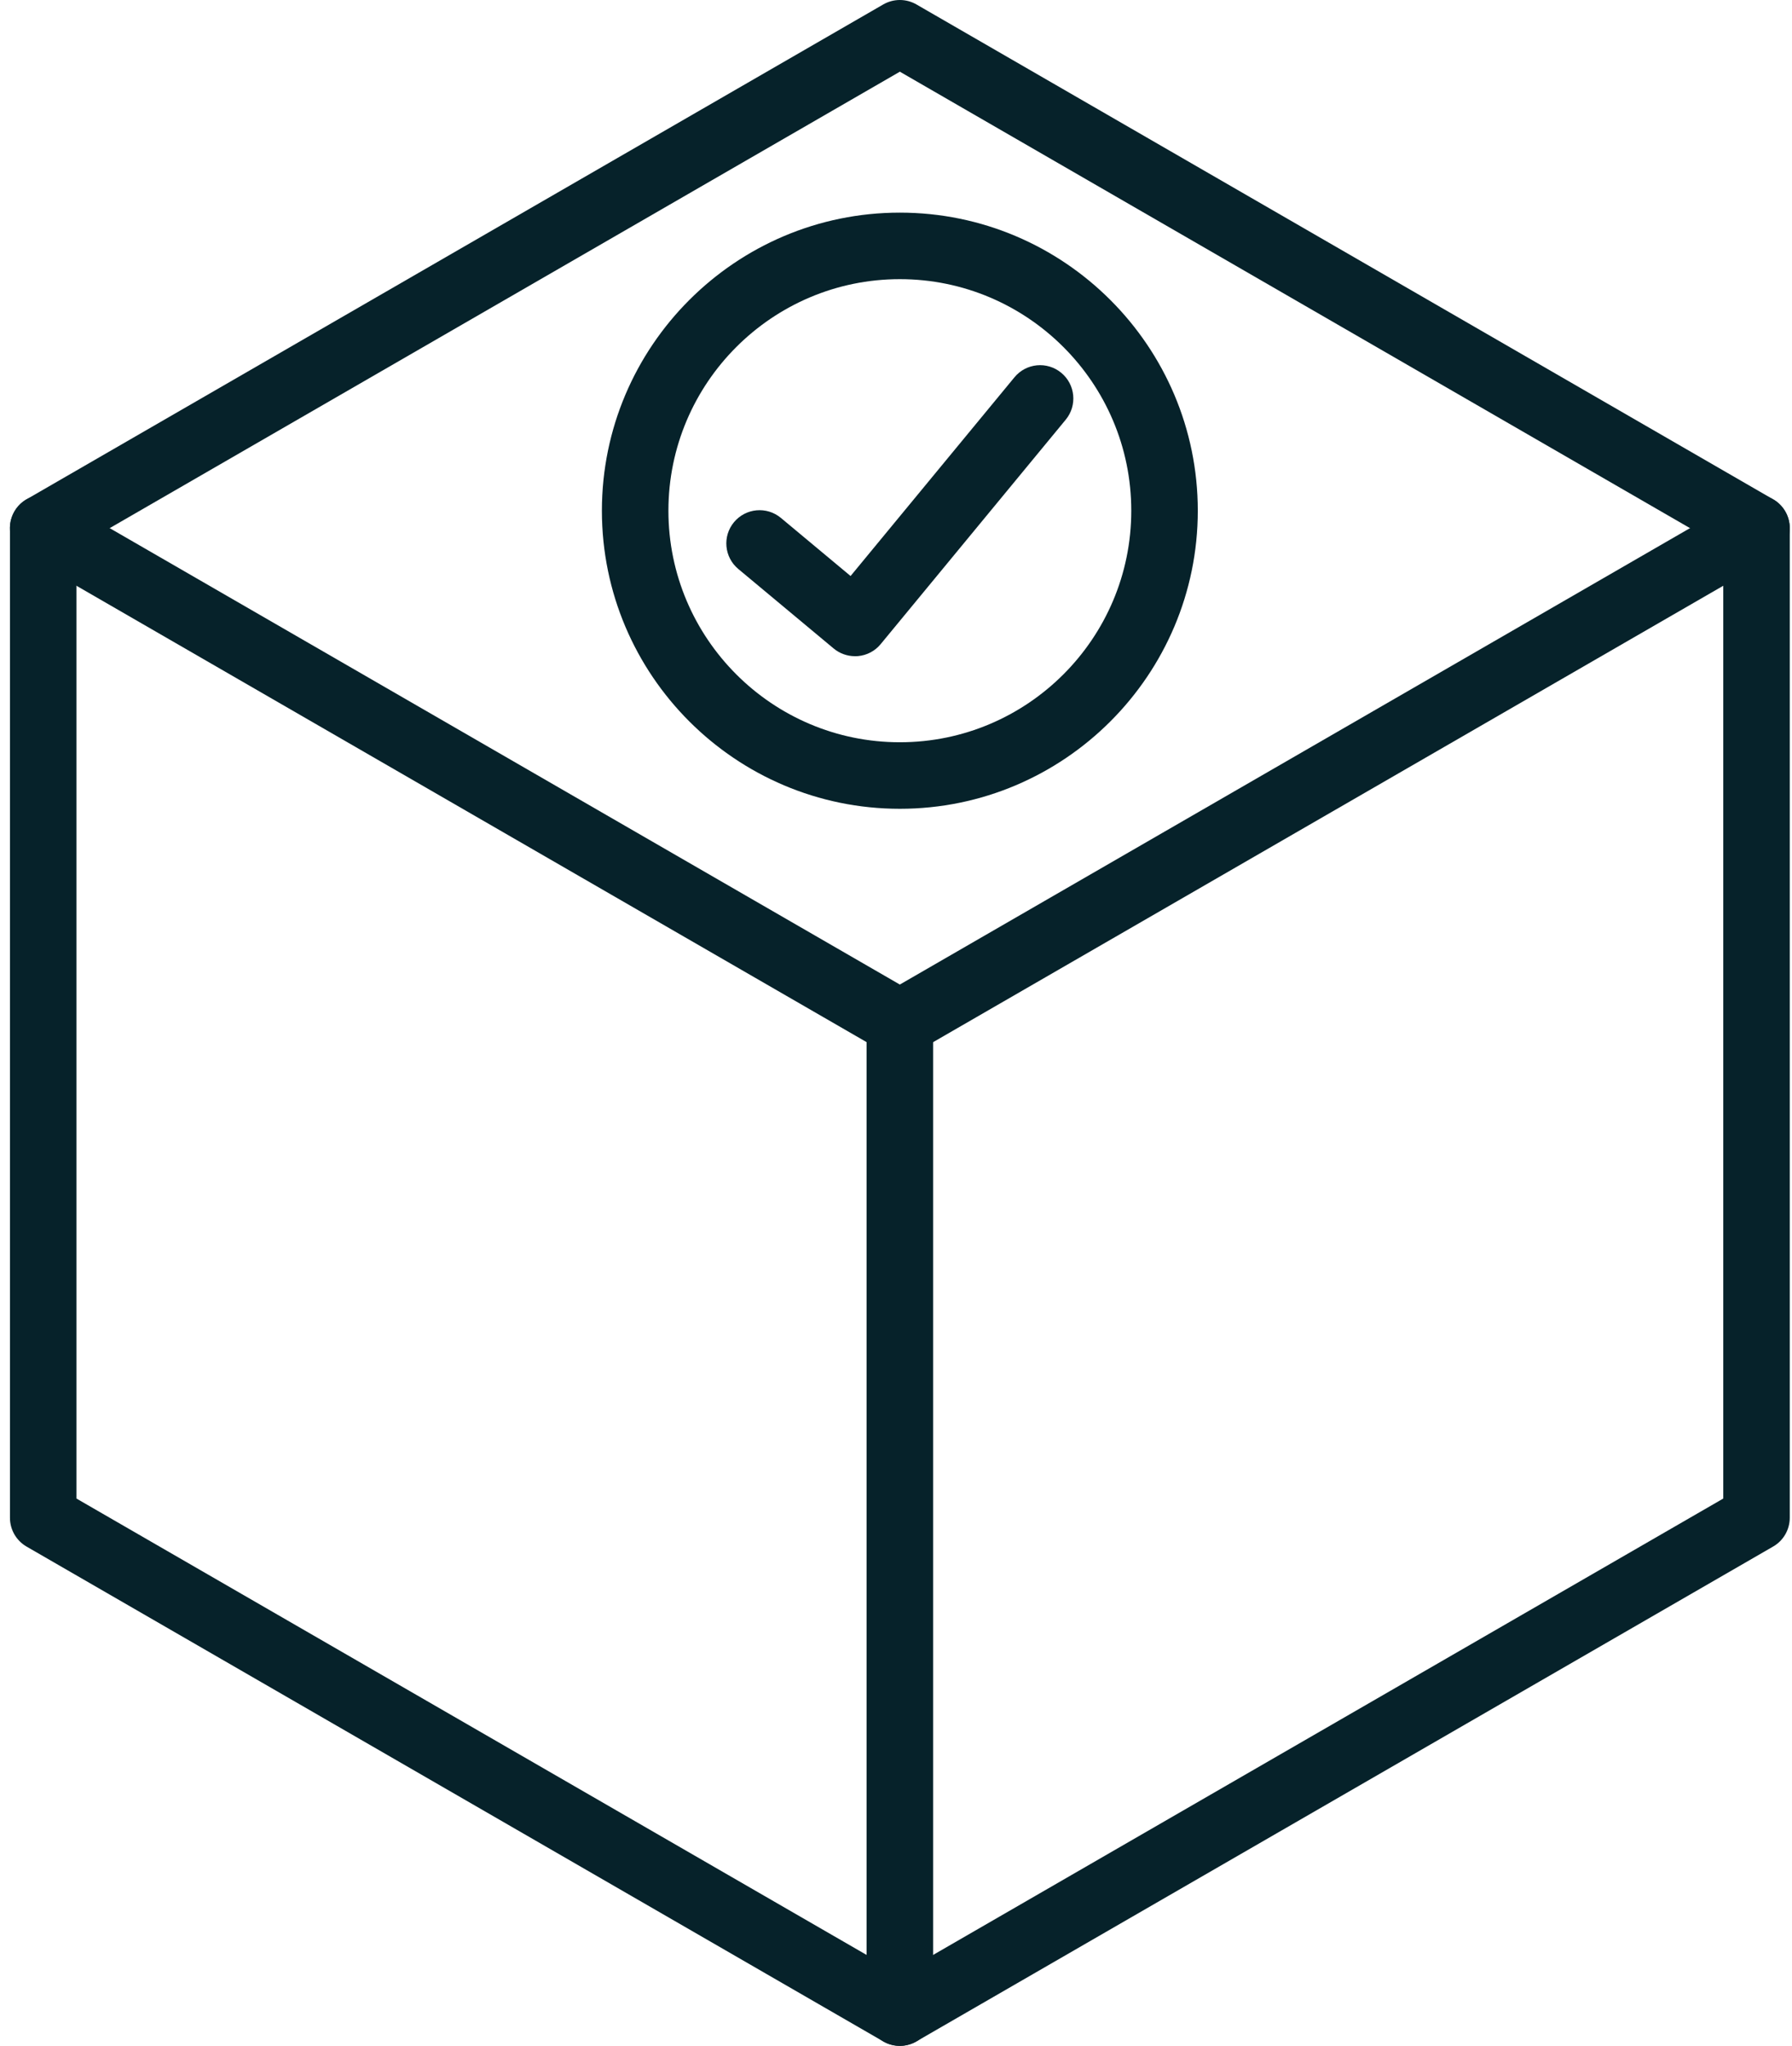
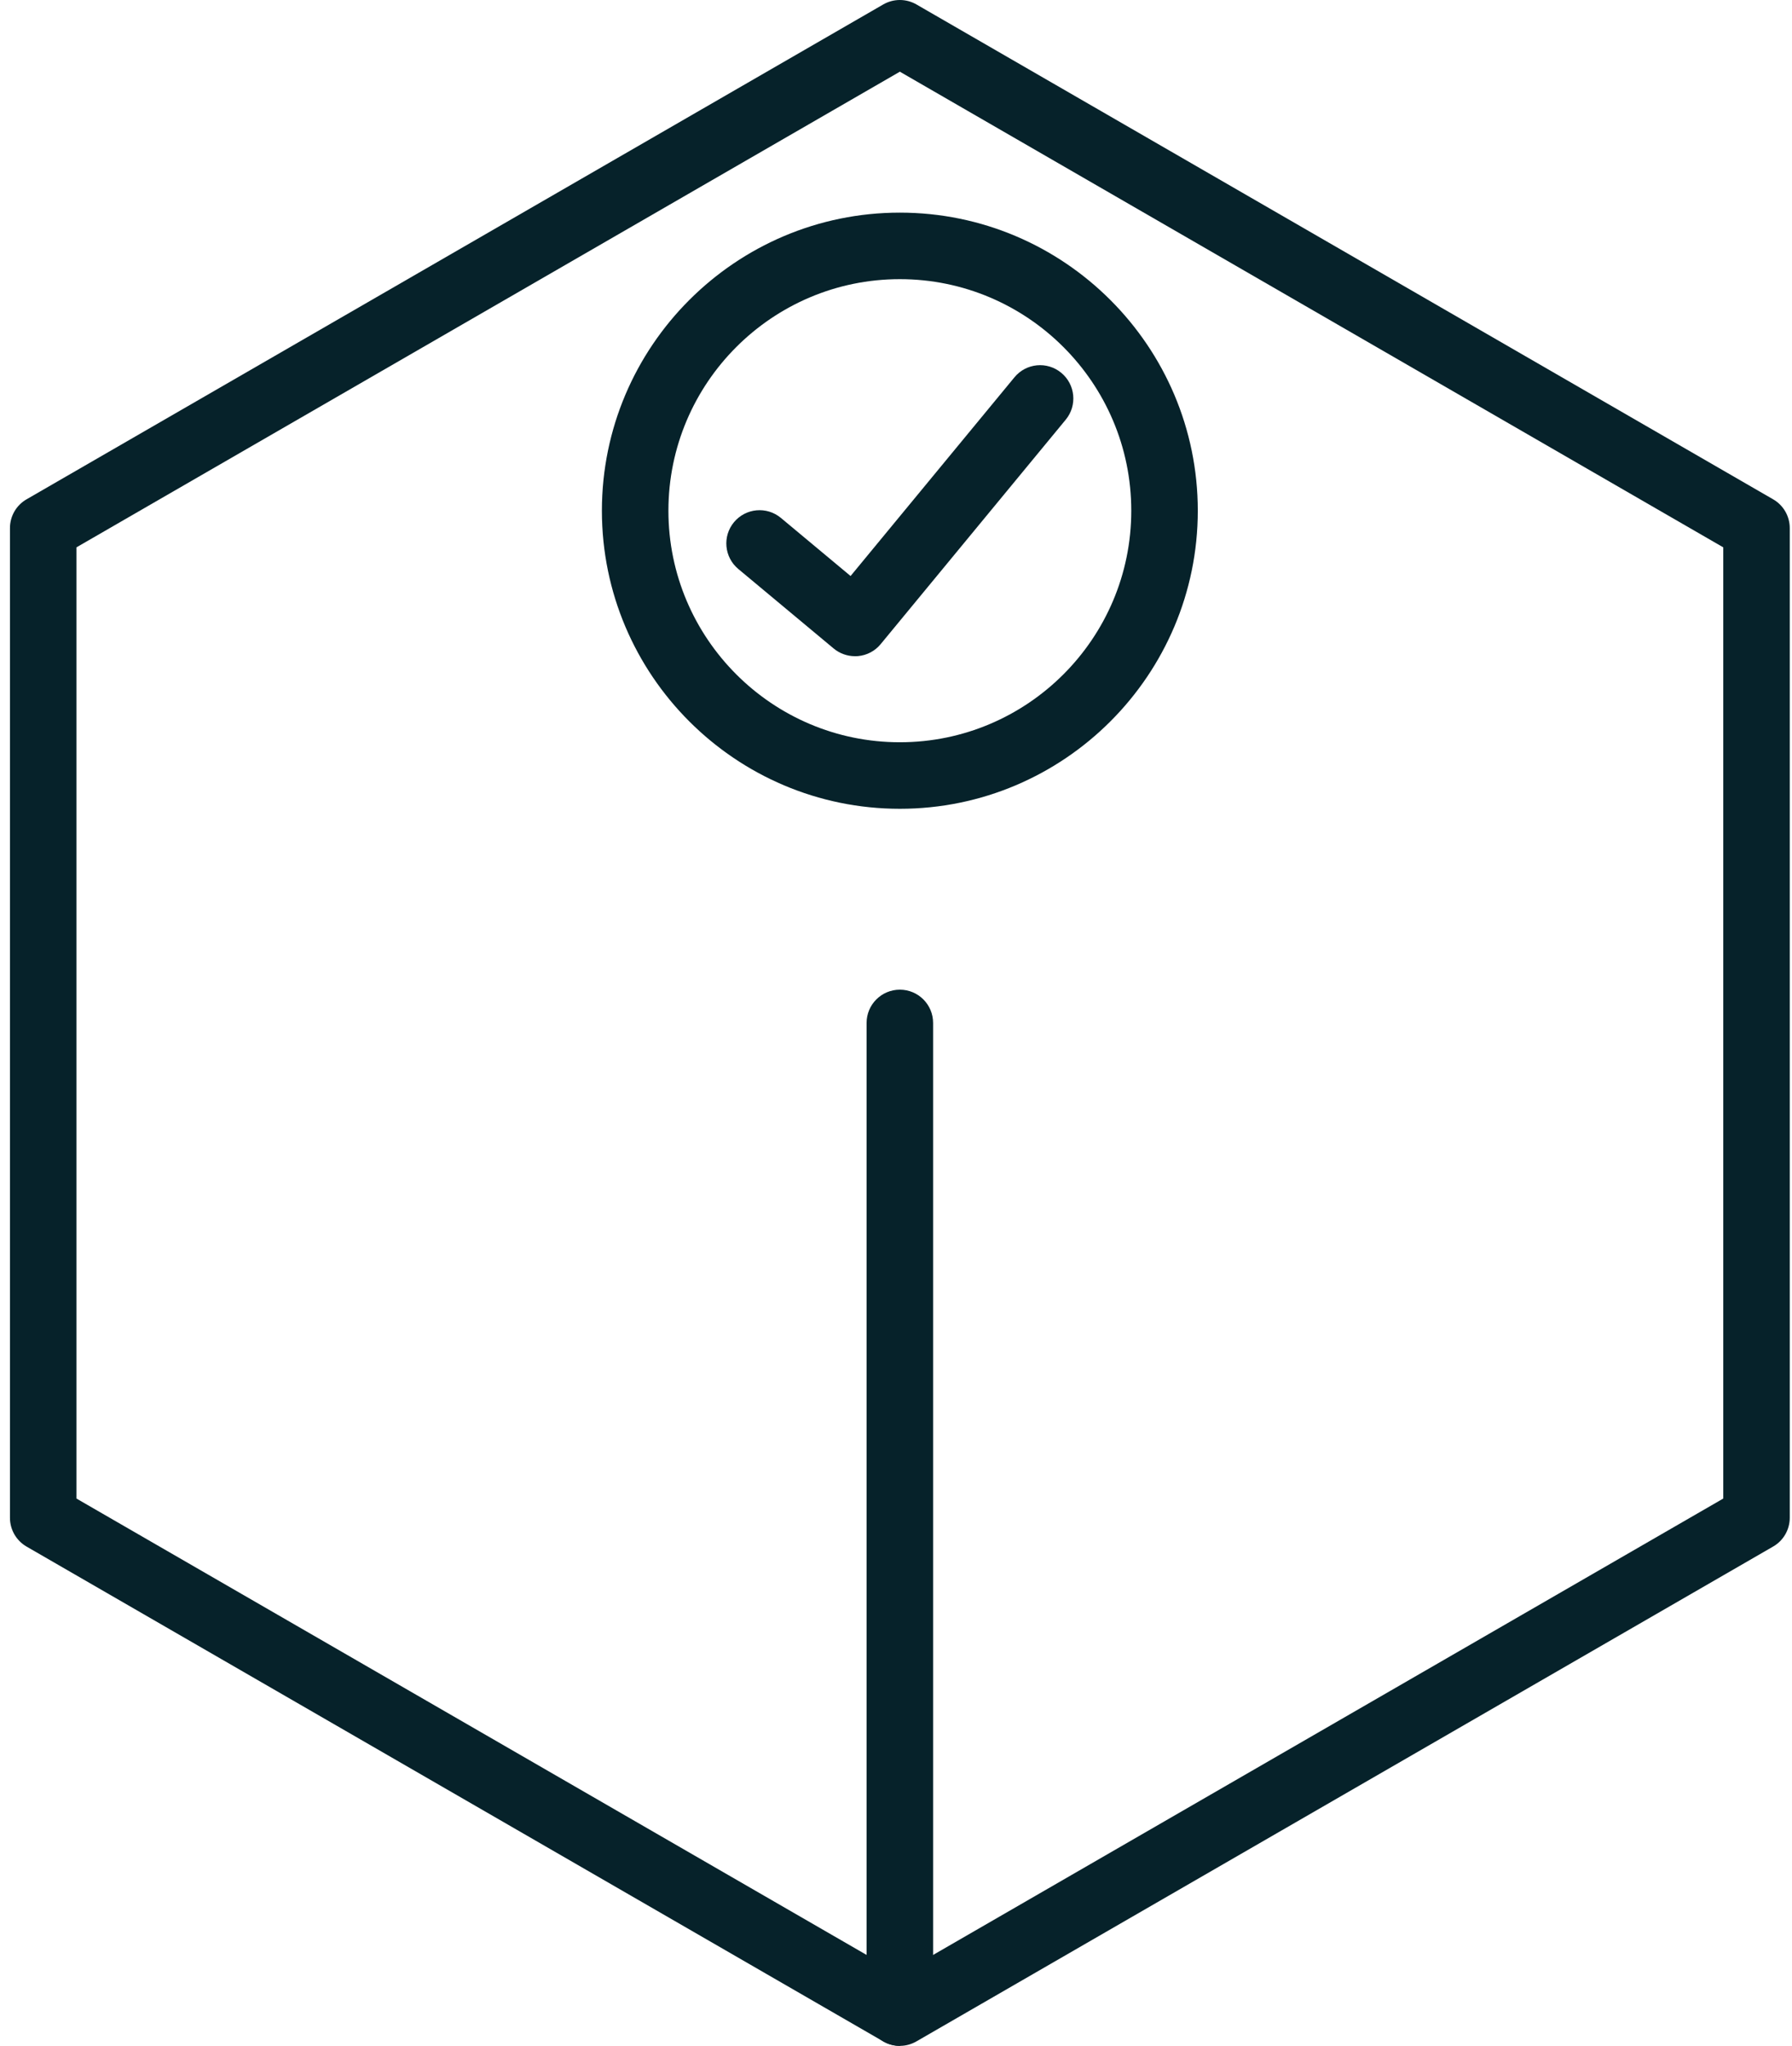
<svg xmlns="http://www.w3.org/2000/svg" width="92" height="105" viewBox="0 0 92 105" fill="none">
  <path d="M46.198 104.984C45.903 104.984 45.607 104.909 45.344 104.755L1.364 79.363C0.835 79.057 0.511 78.494 0.511 77.885V27.1C0.511 26.49 0.835 25.925 1.364 25.622L45.344 0.229C45.872 -0.076 46.524 -0.076 47.051 0.229L91.031 25.622C91.561 25.927 91.885 26.49 91.885 27.1V77.883C91.885 78.492 91.561 79.057 91.031 79.361L47.051 104.753C46.789 104.905 46.493 104.984 46.198 104.984ZM3.925 76.898L46.198 101.303L88.471 76.898V28.087L46.198 3.679L3.925 28.087V76.898Z" fill="#06222A" />
-   <path d="M46.197 54.199C45.902 54.199 45.607 54.124 45.344 53.97L1.364 28.58C0.546 28.109 0.266 27.064 0.739 26.248C1.21 25.43 2.255 25.15 3.071 25.623L46.197 50.522L89.324 25.623C90.138 25.152 91.183 25.43 91.656 26.248C92.127 27.066 91.847 28.109 91.031 28.58L47.051 53.972C46.788 54.124 46.493 54.199 46.197 54.199Z" fill="#06222A" />
-   <path d="M46.198 104.984C45.254 104.984 44.49 104.219 44.49 103.277V52.492C44.49 51.55 45.254 50.785 46.198 50.785C47.142 50.785 47.905 51.55 47.905 52.492V103.277C47.905 104.219 47.142 104.984 46.198 104.984Z" fill="#06222A" />
+   <path d="M46.198 104.984C45.254 104.984 44.49 104.219 44.49 103.277V52.492C44.49 51.55 45.254 50.785 46.198 50.785C47.142 50.785 47.905 51.55 47.905 52.492V103.277Z" fill="#06222A" />
  <path d="M46.197 41.503C37.764 41.503 30.901 34.64 30.901 26.207C30.901 17.773 37.764 10.911 46.197 10.911C54.631 10.911 61.494 17.773 61.494 26.207C61.494 34.64 54.631 41.503 46.197 41.503ZM46.197 14.325C39.645 14.325 34.316 19.656 34.316 26.207C34.316 32.757 39.645 38.089 46.197 38.089C52.75 38.089 58.079 32.759 58.079 26.207C58.079 19.655 52.75 14.325 46.197 14.325Z" fill="#06222A" />
  <path d="M43.893 33.673C43.495 33.673 43.108 33.533 42.799 33.277L37.903 29.197C37.179 28.593 37.081 27.517 37.684 26.794C38.288 26.07 39.362 25.973 40.089 26.575L43.668 29.558L52.081 19.361C52.681 18.633 53.754 18.528 54.484 19.13C55.211 19.731 55.314 20.807 54.715 21.534L45.211 33.056C44.922 33.407 44.506 33.626 44.052 33.668C43.999 33.673 43.946 33.675 43.893 33.675V33.673Z" fill="#06222A" />
</svg>